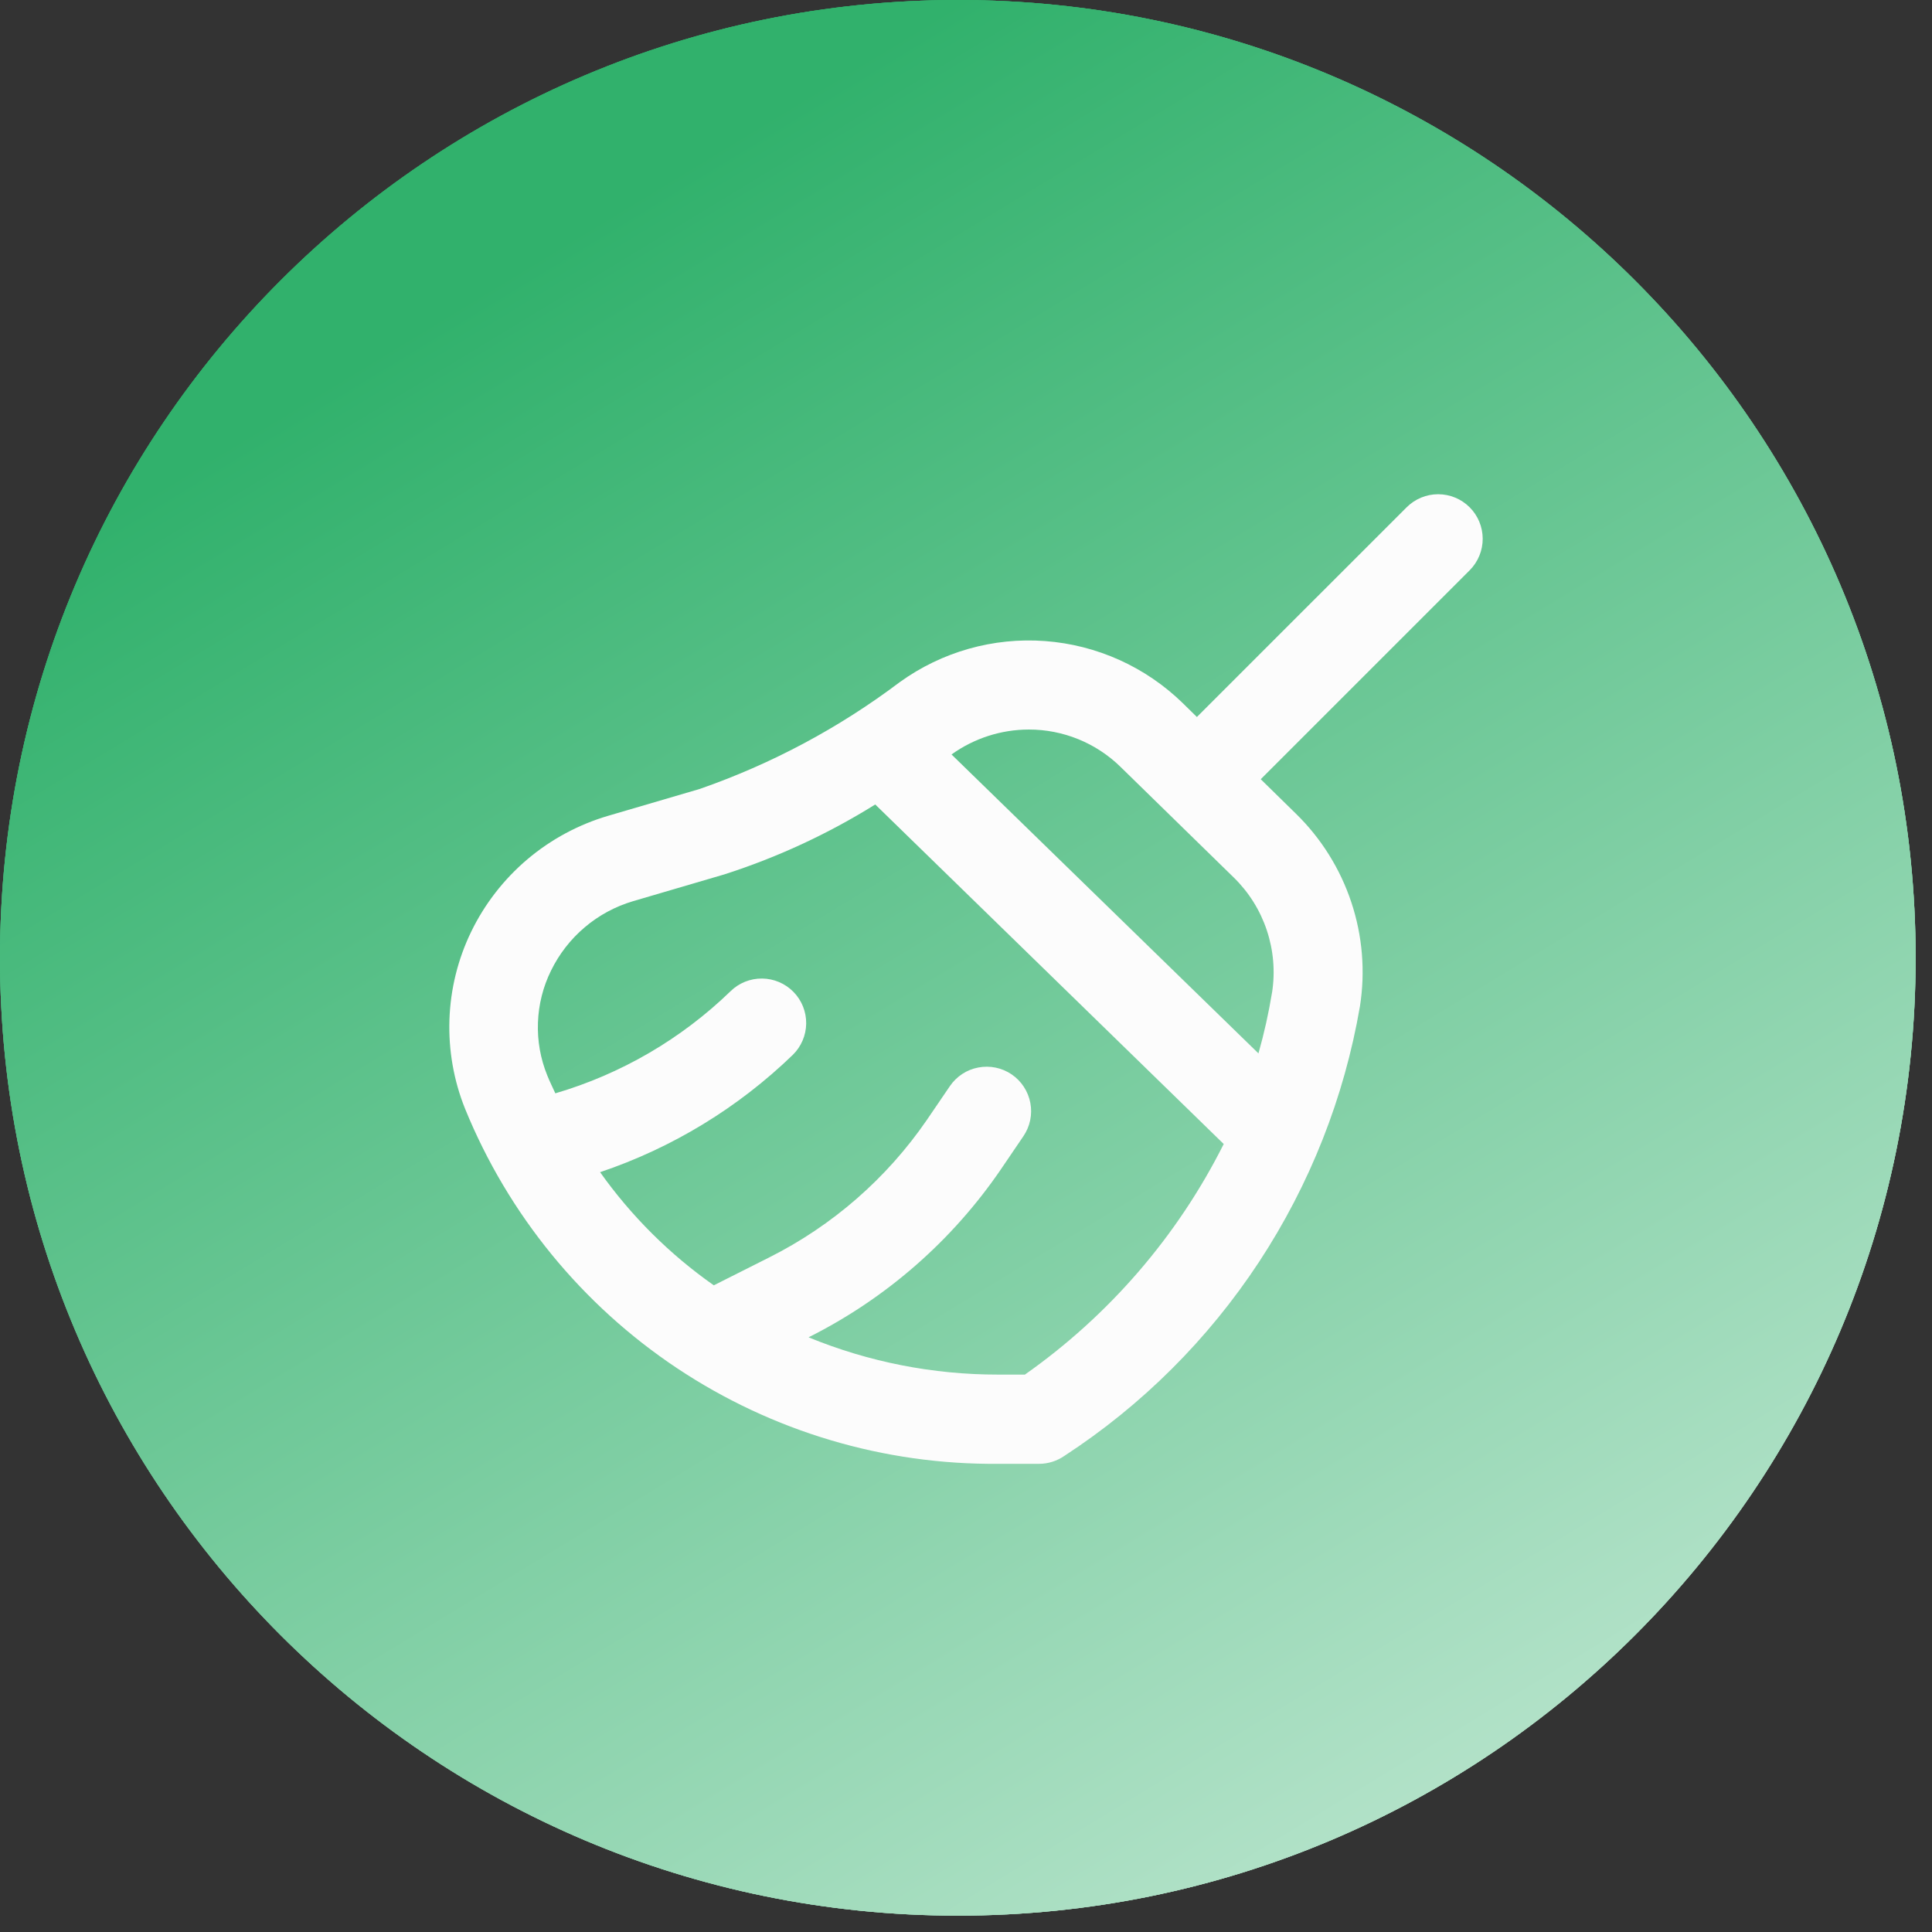
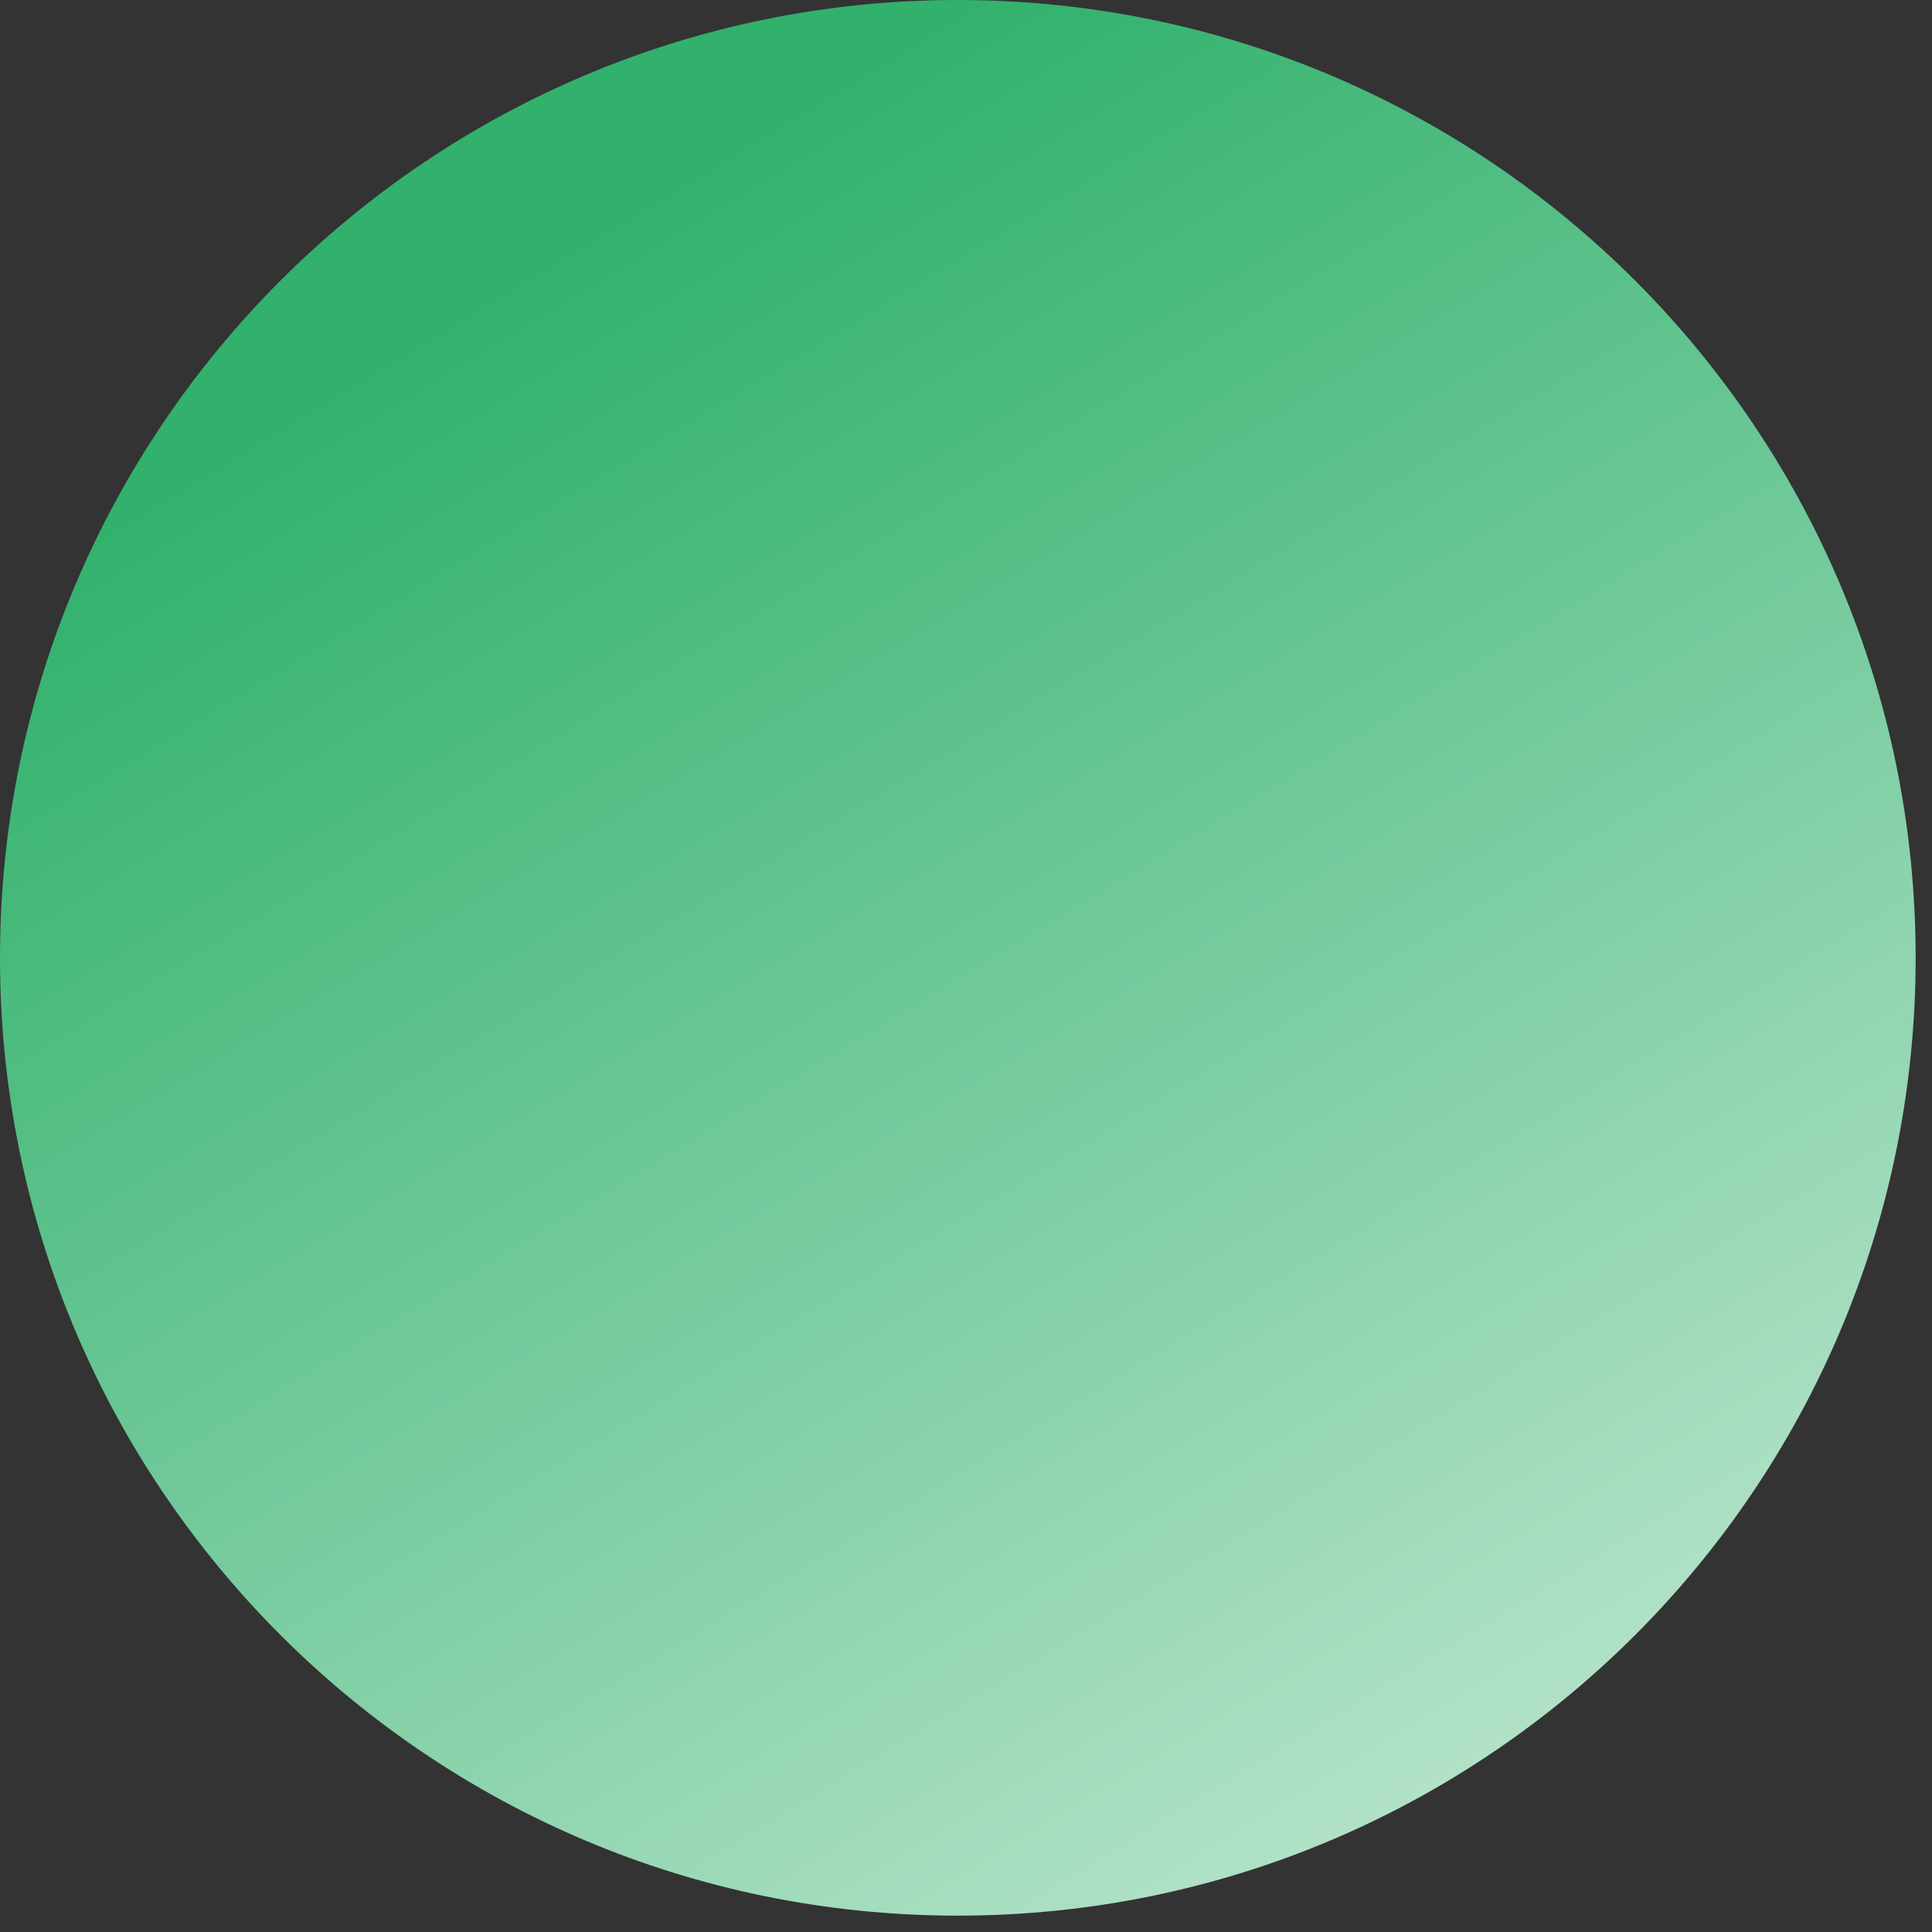
<svg xmlns="http://www.w3.org/2000/svg" width="43" height="43" viewBox="0 0 43 43" fill="none">
  <rect x="0" y="0" width="43" height="43" fill="#333333" stroke="none" />
  <g clip-path="url(#clip0_788_160)">
-     <path d="M21.318 42.636C33.091 42.636 42.636 33.091 42.636 21.318C42.636 9.544 33.091 0 21.318 0C9.544 0 0 9.544 0 21.318C0 33.091 9.544 42.636 21.318 42.636Z" fill="url(#paint0_linear_788_160)" />
-     <path d="M21.318 42.636C33.091 42.636 42.636 33.091 42.636 21.318C42.636 9.544 33.091 0 21.318 0C9.544 0 0 9.544 0 21.318C0 33.091 9.544 42.636 21.318 42.636Z" fill="url(#paint1_linear_788_160)" />
    <path d="M21.318 42.636C33.091 42.636 42.636 33.091 42.636 21.318C42.636 9.544 33.091 0 21.318 0C9.544 0 0 9.544 0 21.318C0 33.091 9.544 42.636 21.318 42.636Z" fill="url(#paint2_linear_788_160)" />
-     <path d="M32.709 11.29C32.523 11.104 32.271 11 32.008 11C31.746 11 31.494 11.104 31.308 11.29L26.639 15.958L26.326 15.651C25.499 14.844 24.414 14.354 23.261 14.268C22.109 14.182 20.963 14.506 20.026 15.182C18.673 16.202 17.169 17.005 15.569 17.561L13.536 18.157C12.876 18.351 12.263 18.681 11.738 19.125C11.213 19.57 10.786 20.12 10.486 20.739C10.19 21.35 10.026 22.016 10.003 22.694C9.98 23.372 10.098 24.048 10.351 24.677C11.311 27.032 12.955 29.044 15.071 30.453C17.188 31.862 19.678 32.603 22.221 32.58H23.126C23.329 32.58 23.526 32.517 23.693 32.401C25.418 31.276 26.892 29.806 28.023 28.085C29.154 26.363 29.919 24.427 30.268 22.397C30.39 21.621 30.324 20.827 30.076 20.081C29.828 19.336 29.406 18.66 28.844 18.111L28.06 17.343L32.712 12.691C32.897 12.504 33.001 12.252 33 11.989C32.999 11.727 32.895 11.475 32.709 11.29ZM22.805 30.594H22.217C20.769 30.596 19.334 30.314 17.995 29.764L18.006 29.759C19.72 28.899 21.187 27.617 22.27 26.035L22.777 25.289C22.925 25.072 22.981 24.805 22.932 24.547C22.883 24.289 22.734 24.061 22.517 23.913C22.3 23.765 22.033 23.71 21.775 23.759C21.517 23.807 21.289 23.957 21.141 24.174L20.633 24.92C19.739 26.224 18.527 27.281 17.113 27.99L15.887 28.607C14.906 27.918 14.05 27.066 13.356 26.089C14.962 25.548 16.427 24.656 17.645 23.478C17.833 23.294 17.94 23.043 17.943 22.781C17.946 22.518 17.845 22.265 17.661 22.077C17.477 21.889 17.226 21.782 16.964 21.779C16.701 21.776 16.448 21.877 16.26 22.061C15.163 23.124 13.825 23.904 12.36 24.334C12.3 24.202 12.235 24.073 12.181 23.937C12.029 23.564 11.958 23.163 11.973 22.761C11.987 22.359 12.086 21.964 12.264 21.603C12.445 21.233 12.7 20.904 13.015 20.638C13.329 20.371 13.696 20.174 14.091 20.057L16.122 19.461C17.301 19.083 18.429 18.56 19.48 17.905L27.236 25.462C26.206 27.514 24.683 29.278 22.805 30.598V30.594ZM28.312 22.086C28.237 22.544 28.136 22.998 28.009 23.445L21.178 16.792C21.679 16.432 22.281 16.238 22.898 16.237C23.661 16.236 24.395 16.535 24.94 17.069L27.457 19.528C27.794 19.856 28.047 20.26 28.195 20.705C28.344 21.151 28.384 21.625 28.312 22.09V22.086Z" fill="#FCFCFC" />
  </g>
  <defs>
    <linearGradient id="paint0_linear_788_160" x1="21.318" y1="-9.82211e-07" x2="54.276" y2="54.277" gradientUnits="userSpaceOnUse">
      <stop stop-color="#31B16C" />
      <stop offset="1" stop-color="white" />
    </linearGradient>
    <linearGradient id="paint1_linear_788_160" x1="21.318" y1="-9.82211e-07" x2="54.276" y2="54.277" gradientUnits="userSpaceOnUse">
      <stop stop-color="#31B16C" />
      <stop offset="1" stop-color="white" />
    </linearGradient>
    <linearGradient id="paint2_linear_788_160" x1="21.318" y1="-9.82211e-07" x2="54.276" y2="54.277" gradientUnits="userSpaceOnUse">
      <stop stop-color="#31B16C" />
      <stop offset="1" stop-color="white" />
    </linearGradient>
    <clipPath id="clip0_788_160">
      <rect width="43" height="43" fill="white" />
    </clipPath>
  </defs>
</svg>